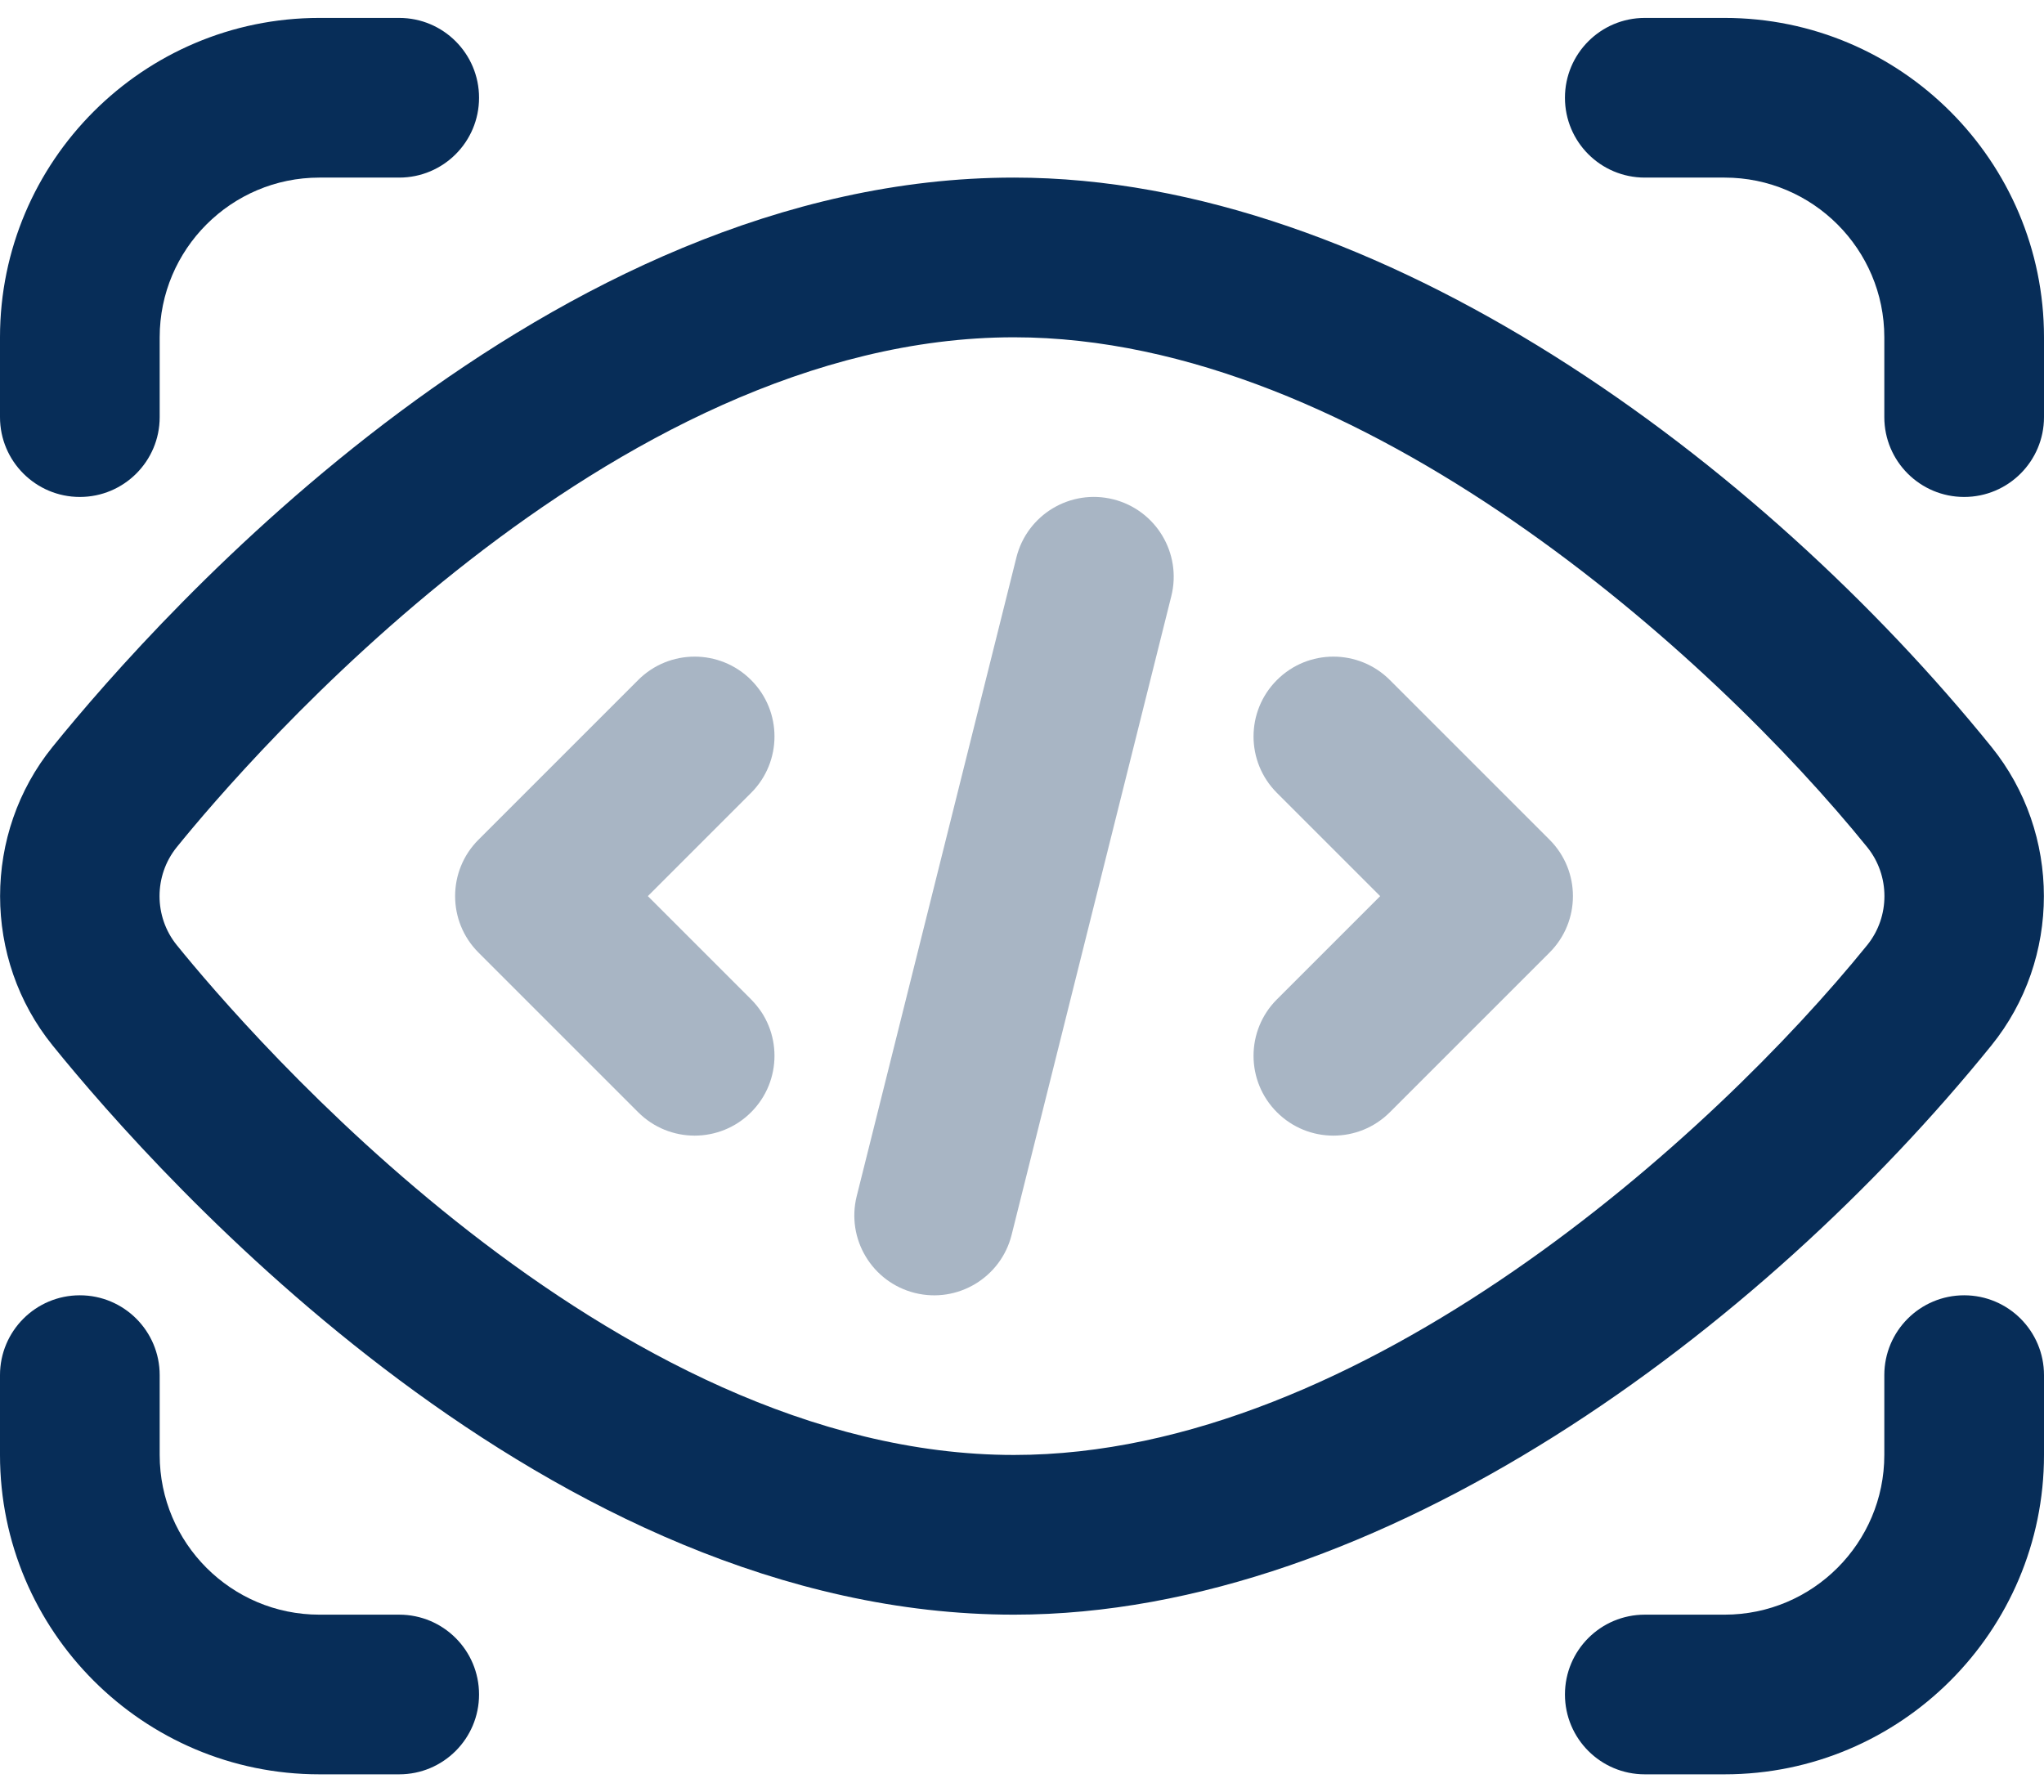
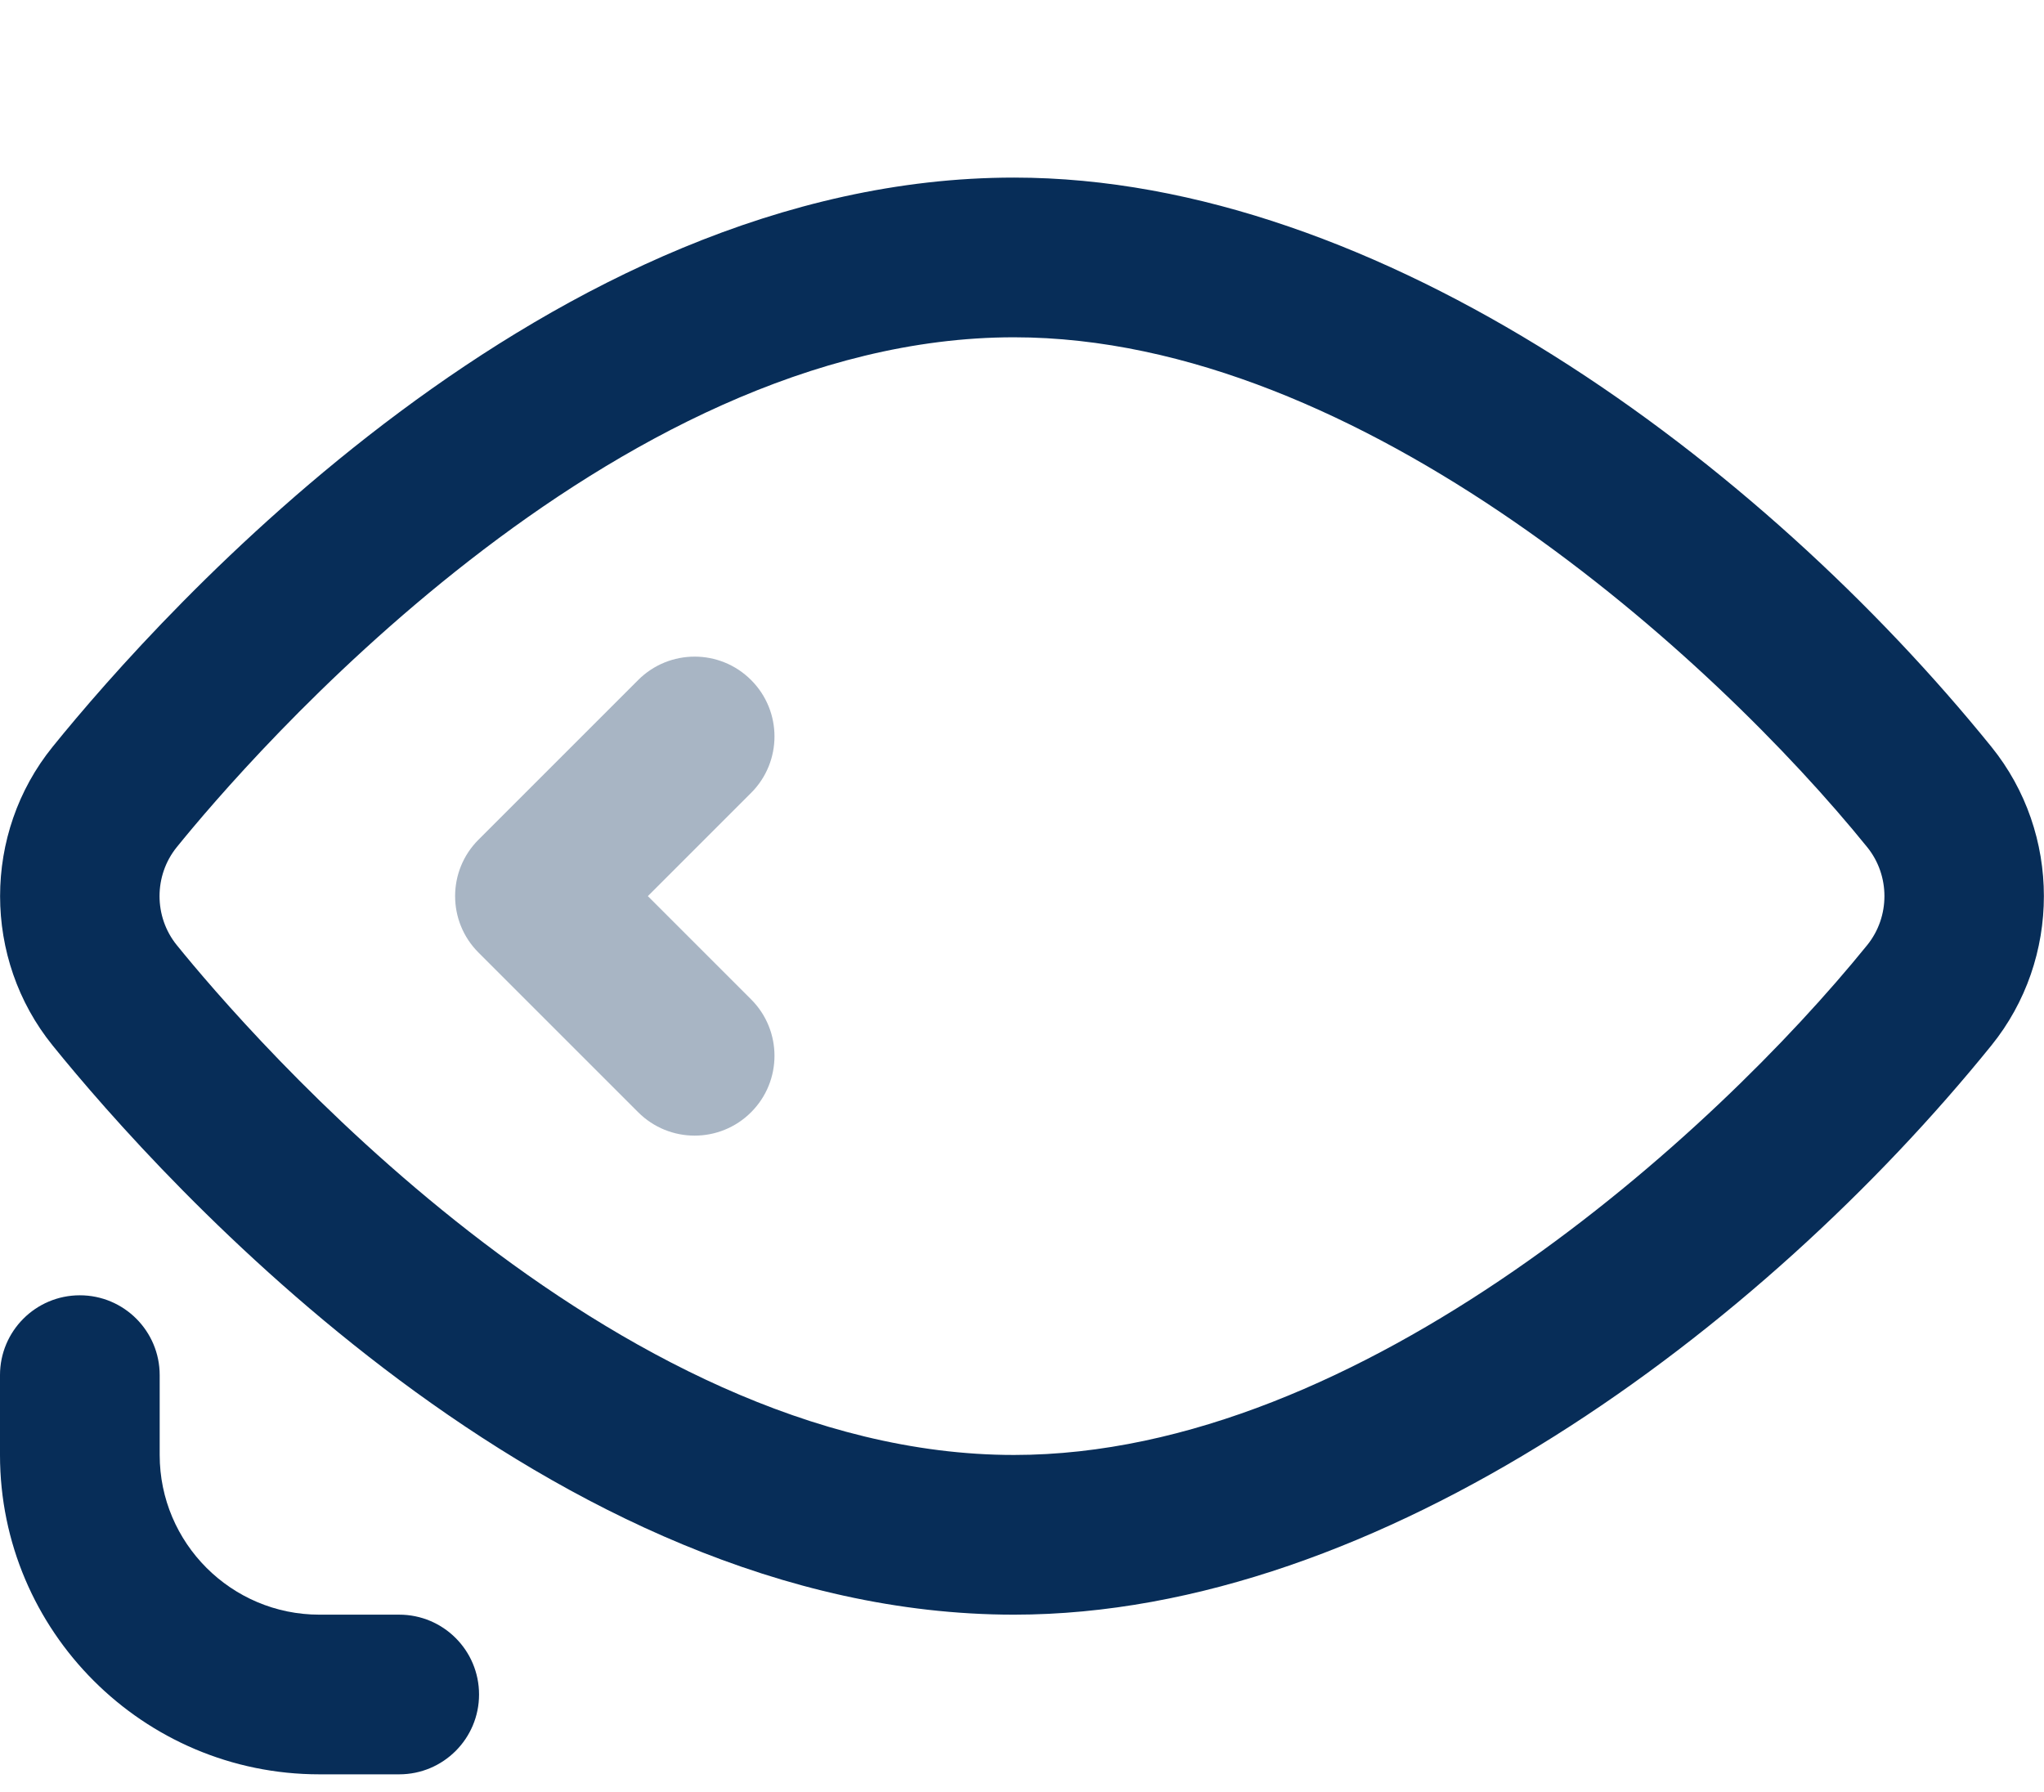
<svg xmlns="http://www.w3.org/2000/svg" width="65" height="57" viewBox="0 0 65 57" fill="none">
  <path d="M1.673 23.751C-0.554 26.503 -0.554 30.497 1.673 33.249C5.108 37.496 17.465 51.352 32.246 51.352C43.905 51.352 56.037 42.262 63.327 33.249C65.553 30.497 65.553 26.503 63.327 23.751C56.023 14.721 43.892 5.648 32.246 5.648C17.465 5.648 5.108 19.504 1.673 23.751ZM32.246 10.727C43.308 10.727 54.506 20.921 59.379 26.944C60.108 27.846 60.108 29.154 59.379 30.056C54.506 36.079 43.308 46.273 32.246 46.273C19.391 46.273 7.811 32.764 5.62 30.056C4.891 29.154 4.891 27.846 5.62 26.944C7.811 24.236 19.391 10.727 32.246 10.727Z" fill="#072D58" />
-   <path d="M2.539 15.805C3.941 15.805 5.078 14.668 5.078 13.266V10.727C5.078 7.926 7.356 5.648 10.156 5.648H12.695C14.098 5.648 15.234 4.512 15.234 3.109C15.234 1.707 14.098 0.57 12.695 0.57H10.156C4.556 0.57 0 5.126 0 10.727V13.266C0 14.668 1.137 15.805 2.539 15.805Z" fill="#072D58" />
-   <path d="M65 10.727C65 5.126 60.444 0.57 54.844 0.57H52.305C50.902 0.57 49.766 1.707 49.766 3.109C49.766 4.512 50.902 5.648 52.305 5.648H54.844C57.644 5.648 59.922 7.926 59.922 10.727V13.266C59.922 14.668 61.059 15.805 62.461 15.805C63.863 15.805 65 14.668 65 13.266V10.727Z" fill="#072D58" />
  <path d="M10.156 56.43H12.695C14.098 56.43 15.234 55.293 15.234 53.891C15.234 52.488 14.098 51.352 12.695 51.352H10.156C7.356 51.352 5.078 49.074 5.078 46.273V43.734C5.078 42.332 3.941 41.195 2.539 41.195C1.137 41.195 0 42.332 0 43.734V46.273C0 51.874 4.556 56.43 10.156 56.43Z" fill="#072D58" />
-   <path d="M52.305 56.43H54.844C60.444 56.43 65 51.874 65 46.273V43.734C65 42.332 63.863 41.195 62.461 41.195C61.059 41.195 59.922 42.332 59.922 43.734V46.273C59.922 49.074 57.644 51.352 54.844 51.352H52.305C50.902 51.352 49.766 52.488 49.766 53.891C49.766 55.293 50.902 56.43 52.305 56.43Z" fill="#072D58" />
  <path opacity="0.35" d="M15.216 30.295L20.294 35.373C21.286 36.365 22.894 36.365 23.885 35.373C24.877 34.382 24.877 32.774 23.885 31.783L20.602 28.5L23.885 25.217C24.877 24.226 24.877 22.618 23.885 21.627C22.894 20.635 21.286 20.635 20.294 21.627L15.216 26.705C14.225 27.696 14.225 29.304 15.216 30.295Z" fill="#072D58" />
-   <path opacity="0.35" d="M40.607 25.217L43.89 28.5L40.607 31.783C39.615 32.774 39.615 34.382 40.607 35.373C41.599 36.365 43.206 36.365 44.198 35.373L49.276 30.295C50.268 29.304 50.268 27.696 49.276 26.705L44.198 21.627C43.206 20.635 41.599 20.635 40.607 21.627C39.615 22.618 39.615 24.226 40.607 25.217Z" fill="#072D58" />
-   <path opacity="0.35" d="M29.091 41.12C30.452 41.46 31.83 40.632 32.17 39.272L37.248 18.96C37.589 17.599 36.761 16.221 35.401 15.88C34.04 15.54 32.662 16.367 32.322 17.728L27.244 38.04C26.904 39.401 27.731 40.779 29.091 41.12Z" fill="#072D58" />
</svg>